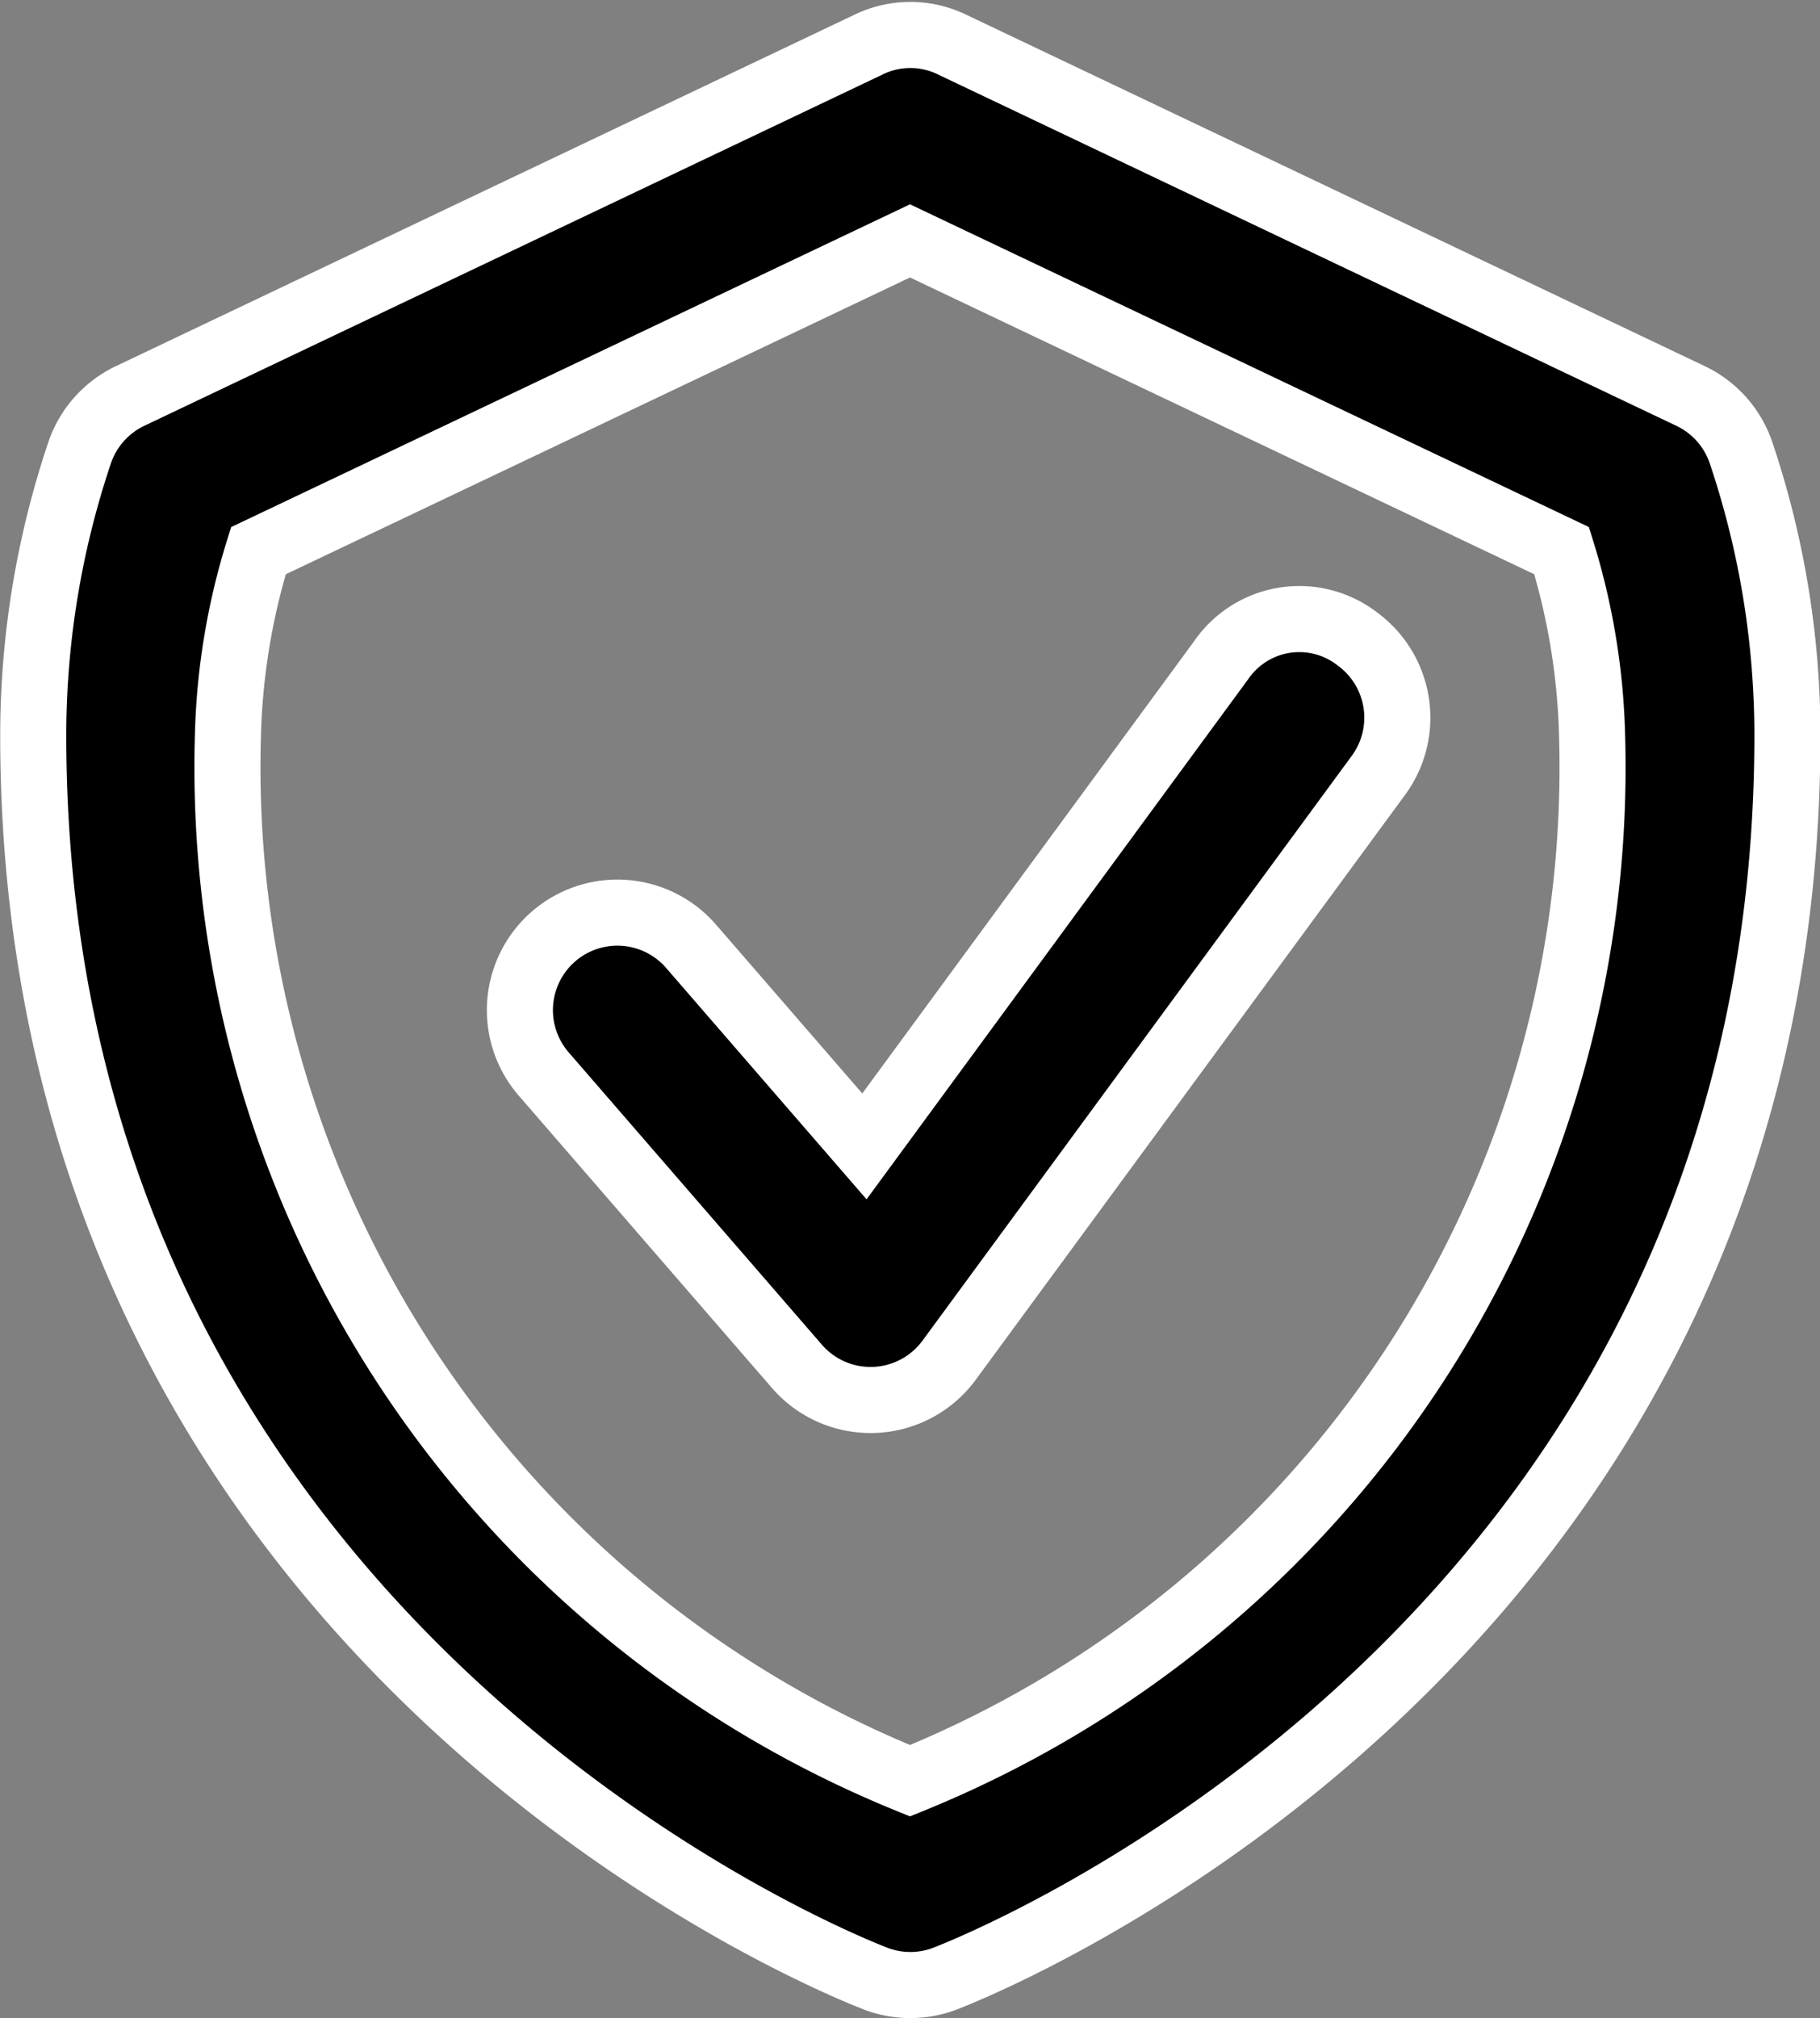
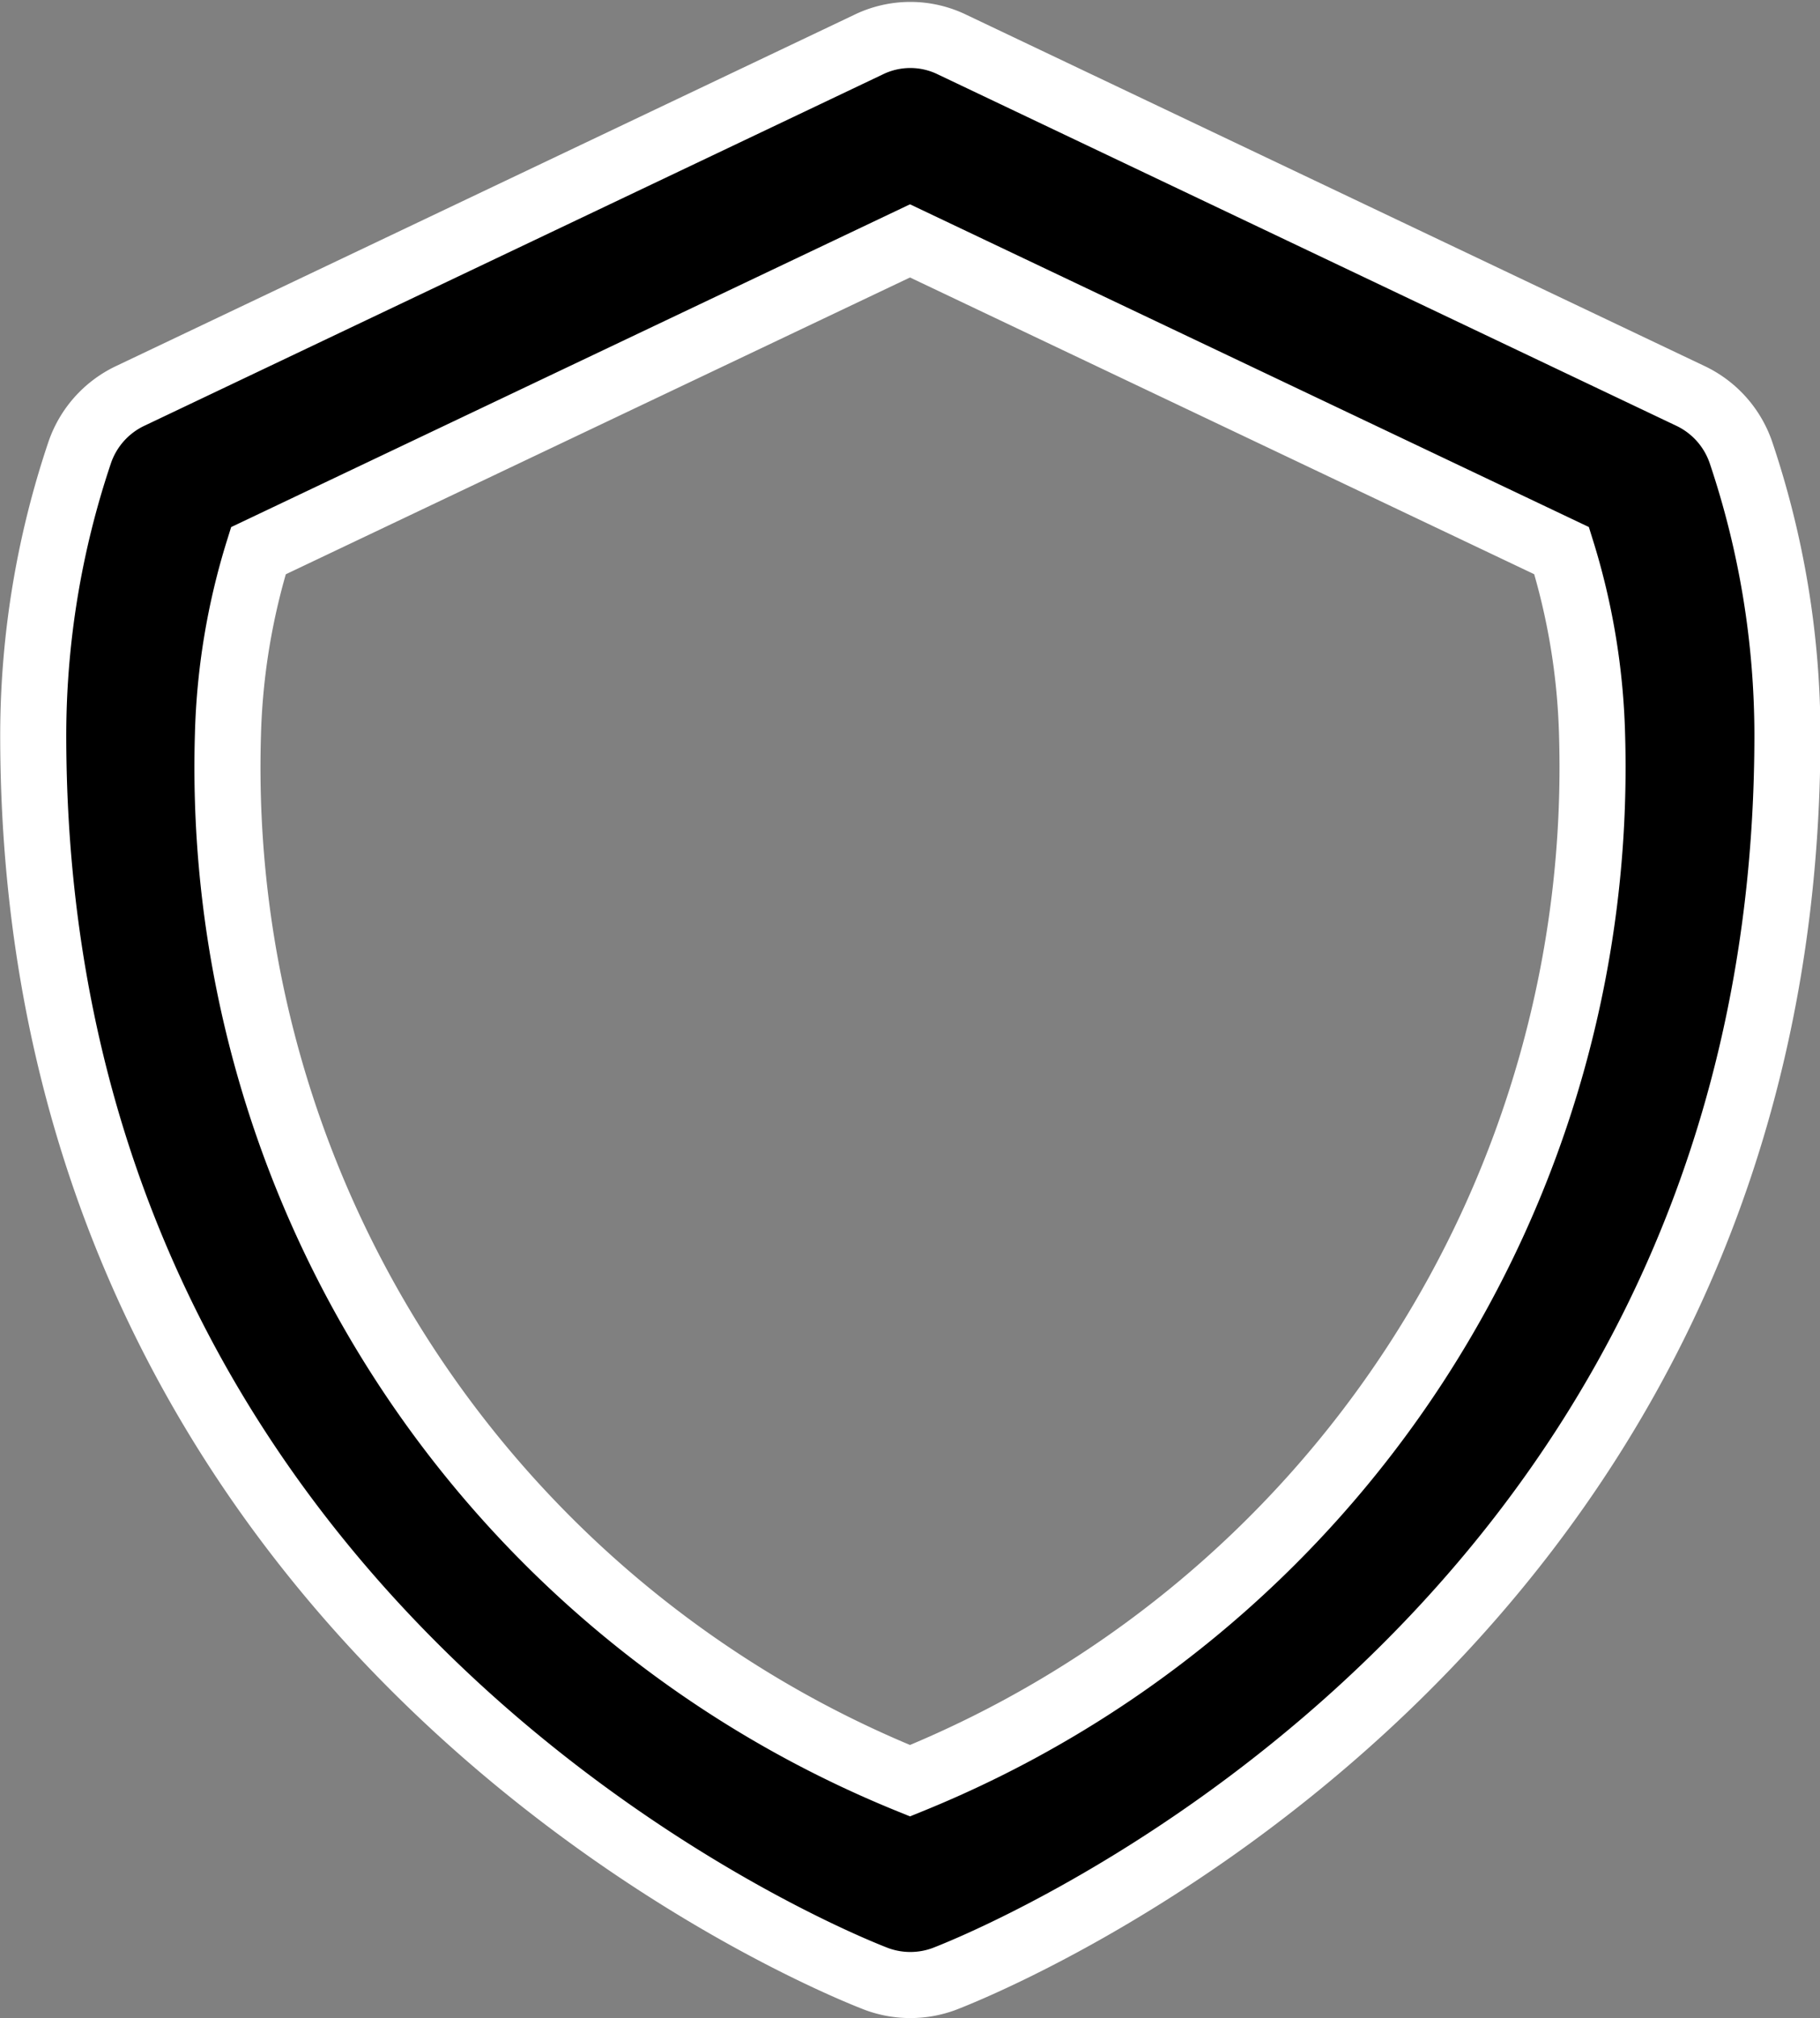
<svg xmlns="http://www.w3.org/2000/svg" width="27.548" height="30.539" viewBox="0 0 27.548 30.539">
  <rect x="0" y="0" width="27.548" height="30.539" fill="#808080" stroke="none" />
  <g id="g1275" transform="translate(0.5 0.532)">
    <path id="path1265" d="M15.64,292.793,4.466,298.108a1.475,1.475,0,0,0-.763.864,13.424,13.424,0,0,0-.7,4.263c0,14.088,12.776,18.828,12.776,18.828a1.475,1.475,0,0,0,1,0s12.776-4.74,12.776-18.828a13.424,13.424,0,0,0-.7-4.263,1.475,1.475,0,0,0-.763-.864l-11.174-5.315A1.445,1.445,0,0,0,15.64,292.793Zm.634,2.967,9.863,4.687a10.273,10.273,0,0,1,.461,2.788,16.545,16.545,0,0,1-10.324,15.824A16.545,16.545,0,0,1,5.95,303.236a10.273,10.273,0,0,1,.461-2.788Z" transform="translate(-3 -292.647)" stroke="#fff" stroke-width="1" />
-     <path id="path1271" d="M18.609,299.257l-5.4,7.357-2.624-3.028a1.475,1.475,0,0,0-2.23,1.933l3.834,4.425a1.475,1.475,0,0,0,2.3-.092L20.989,301a1.475,1.475,0,0,0-.317-2.063A1.435,1.435,0,0,0,18.609,299.257Z" transform="translate(-0.625 -289.8)" stroke="#fff" stroke-width="1" />
  </g>
</svg>